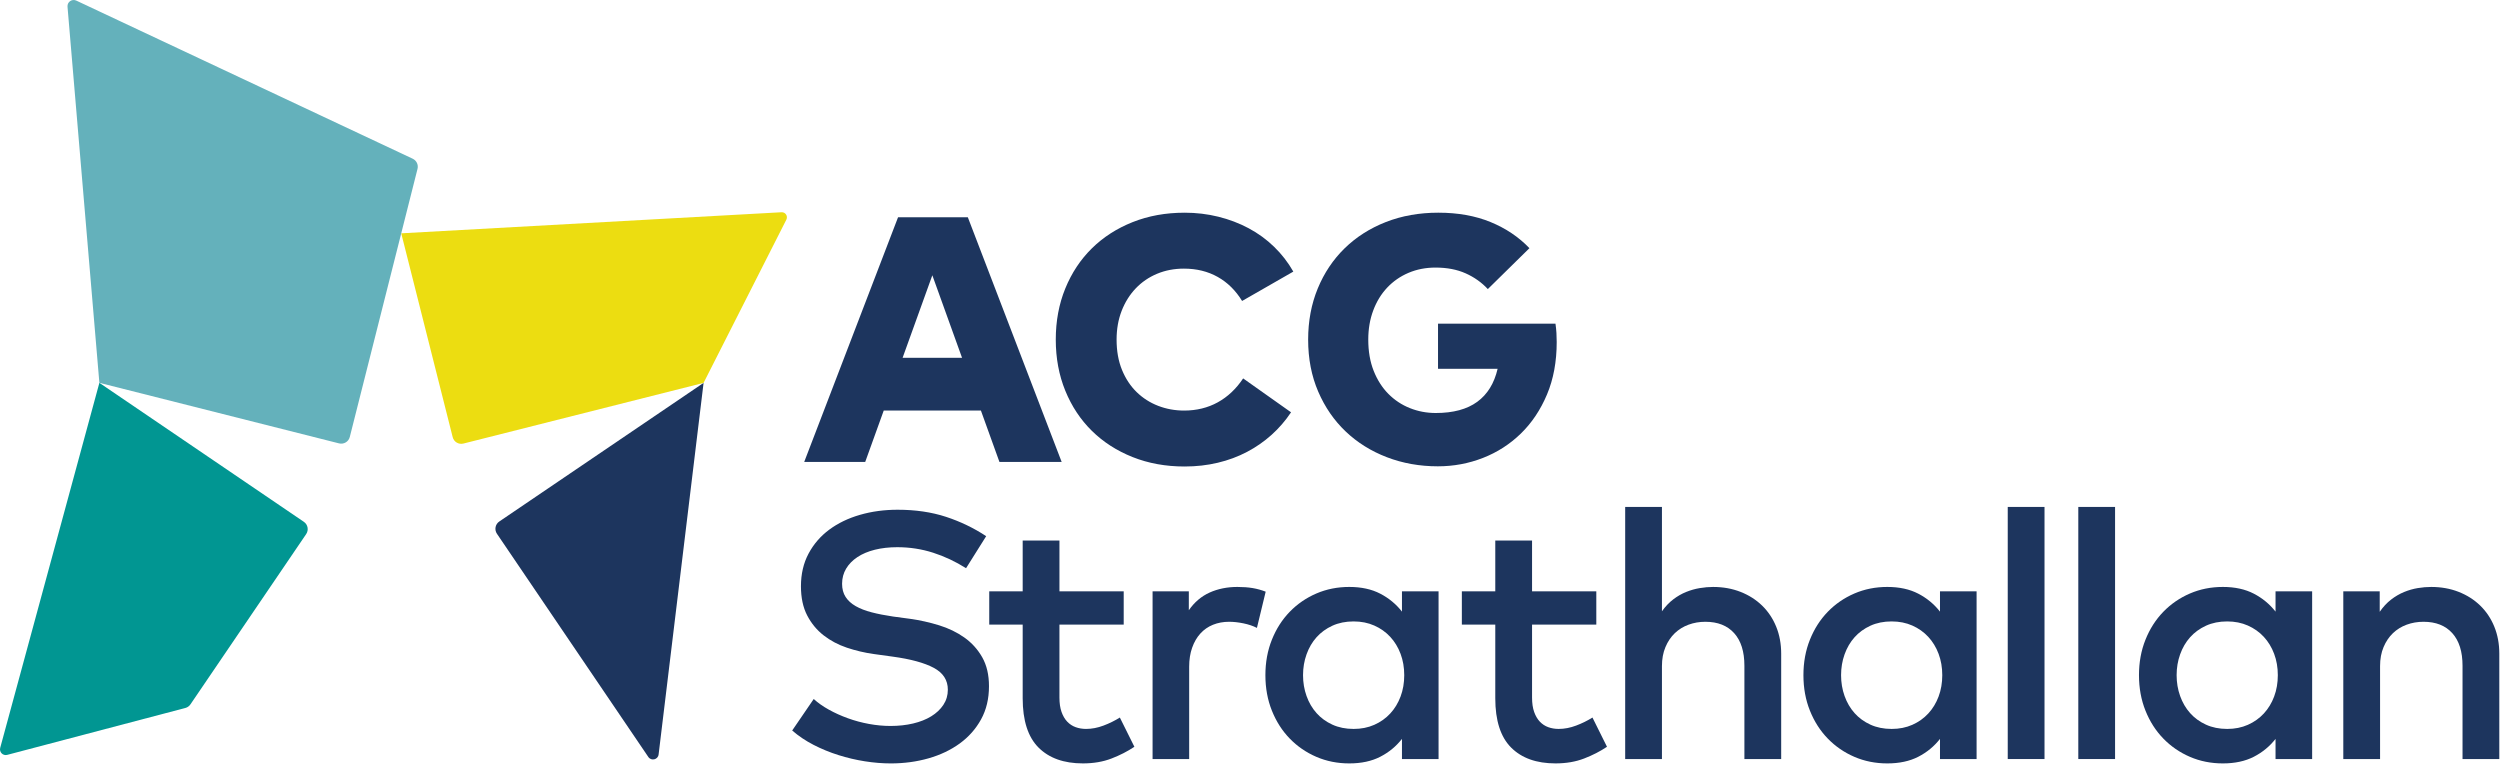
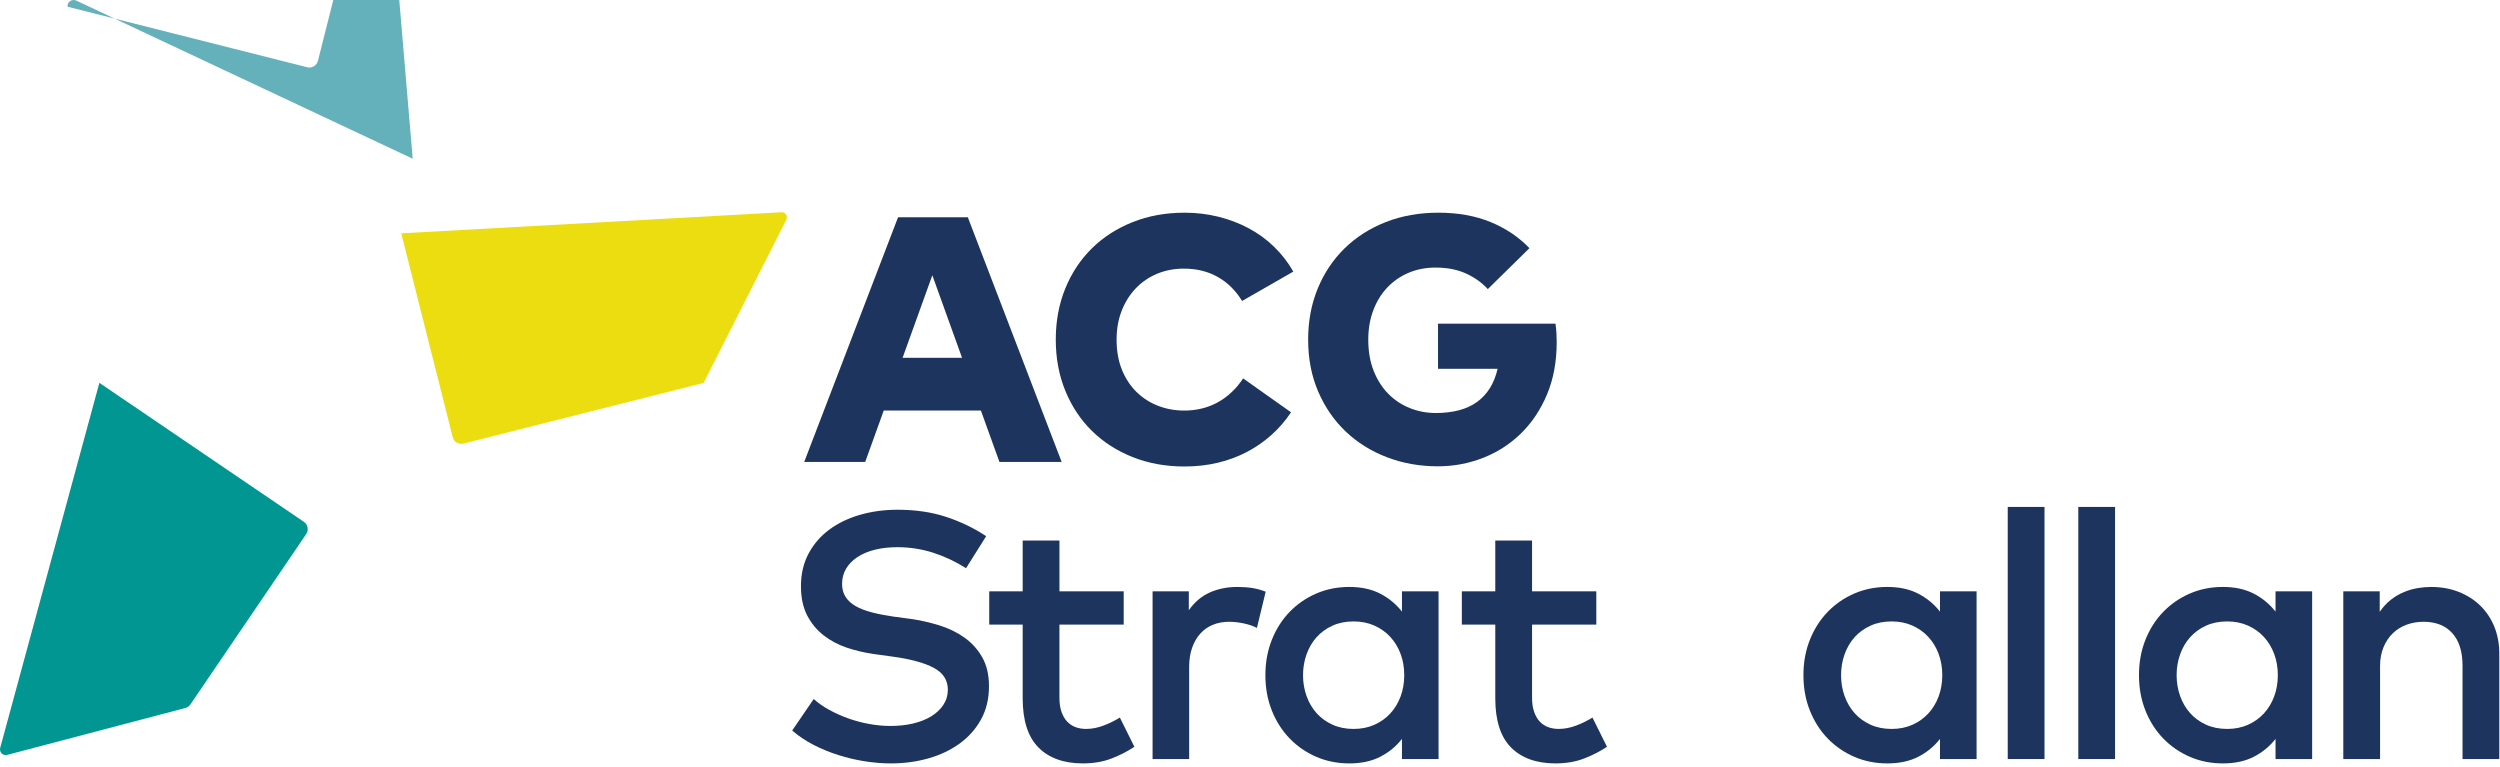
<svg xmlns="http://www.w3.org/2000/svg" width="100%" height="100%" viewBox="0 0 375 115" version="1.1" xml:space="preserve" style="fill-rule:evenodd;clip-rule:evenodd;stroke-linejoin:round;stroke-miterlimit:2;">
  <g>
    <path d="M135.391,53.666l8.915,-0l-4.456,-12.375l-4.459,12.375Zm23.86,15.628l-9.334,-0l-2.779,-7.709l-14.579,-0l-2.779,7.709l-9.15,-0l14.08,-36.709l10.462,-0l14.079,36.709Z" style="fill:#1d355e;fill-rule:nonzero;" />
    <path d="M177.688,31.904c1.747,-0 3.435,0.201 5.06,0.603c1.626,0.402 3.142,0.979 4.549,1.73c1.407,0.752 2.68,1.678 3.816,2.78c1.136,1.101 2.097,2.342 2.884,3.723l-7.683,4.405c-0.962,-1.574 -2.181,-2.775 -3.657,-3.605c-1.477,-0.83 -3.168,-1.246 -5.074,-1.246c-1.451,-0 -2.792,0.258 -4.025,0.773c-1.231,0.517 -2.299,1.246 -3.199,2.19c-0.901,0.944 -1.604,2.067 -2.111,3.369c-0.506,1.303 -0.76,2.74 -0.76,4.313c-0,1.713 0.271,3.23 0.812,4.549c0.542,1.321 1.277,2.43 2.203,3.33c0.926,0.901 2.001,1.586 3.225,2.059c1.224,0.471 2.517,0.708 3.881,0.708c1.87,-0 3.552,-0.411 5.047,-1.233c1.495,-0.821 2.766,-2.019 3.815,-3.592l7.184,5.086c-0.839,1.259 -1.814,2.387 -2.924,3.383c-1.11,0.996 -2.337,1.849 -3.684,2.557c-1.345,0.708 -2.804,1.25 -4.379,1.625c-1.572,0.376 -3.233,0.564 -4.981,0.564c-2.832,-0 -5.432,-0.473 -7.8,-1.416c-2.369,-0.944 -4.405,-2.255 -6.109,-3.933c-1.705,-1.678 -3.033,-3.684 -3.986,-6.018c-0.953,-2.333 -1.428,-4.89 -1.428,-7.669c-0,-2.779 0.475,-5.335 1.428,-7.669c0.953,-2.333 2.282,-4.339 3.987,-6.018c1.704,-1.678 3.74,-2.988 6.109,-3.933c2.368,-0.943 4.968,-1.415 7.8,-1.415Z" style="fill:#1d355e;fill-rule:nonzero;" />
    <path d="M215.755,31.904c2.937,-0 5.545,0.468 7.826,1.403c2.282,0.935 4.226,2.241 5.834,3.92l-6.241,6.135c-0.927,-0.996 -2.036,-1.783 -3.329,-2.36c-1.294,-0.577 -2.797,-0.865 -4.51,-0.865c-1.468,-0 -2.818,0.262 -4.05,0.786c-1.233,0.524 -2.3,1.264 -3.201,2.216c-0.9,0.953 -1.599,2.093 -2.096,3.422c-0.499,1.328 -0.748,2.788 -0.748,4.378c-0,1.766 0.271,3.33 0.812,4.694c0.542,1.363 1.276,2.513 2.203,3.448c0.927,0.935 2.001,1.647 3.225,2.136c1.223,0.49 2.516,0.735 3.881,0.735c2.621,-0 4.697,-0.56 6.226,-1.679c1.53,-1.118 2.548,-2.77 3.055,-4.955l-8.94,-0l-0,-6.765l17.619,-0c0.069,0.49 0.118,0.957 0.144,1.403c0.027,0.445 0.039,0.896 0.039,1.35c-0,2.937 -0.485,5.559 -1.455,7.866c-0.971,2.307 -2.276,4.261 -3.92,5.861c-1.642,1.598 -3.539,2.818 -5.689,3.657c-2.15,0.839 -4.404,1.259 -6.765,1.259c-2.726,-0 -5.274,-0.455 -7.642,-1.364c-2.37,-0.909 -4.428,-2.194 -6.176,-3.854c-1.748,-1.66 -3.124,-3.658 -4.129,-5.992c-1.005,-2.333 -1.508,-4.933 -1.508,-7.8c-0,-2.779 0.482,-5.335 1.442,-7.669c0.962,-2.333 2.309,-4.343 4.04,-6.031c1.73,-1.686 3.788,-2.997 6.173,-3.932c2.387,-0.935 5.012,-1.403 7.88,-1.403Z" style="fill:#1d355e;fill-rule:nonzero;" />
    <path d="M14.906,57.426l-14.875,54.748c-0.173,0.639 0.408,1.225 1.048,1.057l26.725,-7.036c0.309,-0.081 0.578,-0.271 0.758,-0.536l17.364,-25.547c0.411,-0.605 0.254,-1.429 -0.35,-1.84l-30.67,-20.846Z" style="fill:#019692;fill-rule:nonzero;" />
    <path d="M60.186,34.997l7.718,30.577c0.178,0.71 0.899,1.139 1.608,0.96l36.024,-9.099l12.419,-24.49c0.266,-0.525 -0.136,-1.14 -0.723,-1.108l-57.046,3.16Z" style="fill:#ecdd11;fill-rule:nonzero;" />
-     <path d="M61.907,23.808l-50.463,-23.718c-0.646,-0.304 -1.378,0.206 -1.318,0.917l4.779,56.418l35.954,9.083c0.709,0.179 1.429,-0.251 1.609,-0.96l10.16,-40.217c0.155,-0.615 -0.147,-1.253 -0.721,-1.523Z" style="fill:#64b1bb;fill-rule:nonzero;" />
-     <path d="M98.79,113.174l6.746,-55.739l-30.643,20.79c-0.605,0.41 -0.763,1.234 -0.353,1.839l22.71,33.483c0.439,0.647 1.446,0.403 1.54,-0.373Z" style="fill:#1d355e;fill-rule:nonzero;" />
+     <path d="M61.907,23.808l-50.463,-23.718c-0.646,-0.304 -1.378,0.206 -1.318,0.917l35.954,9.083c0.709,0.179 1.429,-0.251 1.609,-0.96l10.16,-40.217c0.155,-0.615 -0.147,-1.253 -0.721,-1.523Z" style="fill:#64b1bb;fill-rule:nonzero;" />
    <path d="M144.909,85.231c-1.577,-0.997 -3.223,-1.772 -4.938,-2.323c-1.716,-0.552 -3.511,-0.828 -5.384,-0.828c-1.226,-0 -2.346,0.128 -3.362,0.38c-1.015,0.254 -1.886,0.623 -2.612,1.104c-0.727,0.481 -1.292,1.06 -1.695,1.733c-0.402,0.674 -0.604,1.431 -0.604,2.272c-0,0.77 0.175,1.427 0.526,1.97c0.35,0.543 0.853,1.002 1.51,1.378c0.656,0.377 1.457,0.687 2.403,0.932c0.945,0.245 2.013,0.455 3.204,0.63l2.547,0.342c1.488,0.21 2.942,0.534 4.36,0.972c1.418,0.437 2.683,1.05 3.795,1.837c1.111,0.789 2.003,1.778 2.679,2.968c0.674,1.191 1.01,2.635 1.01,4.333c-0,1.874 -0.393,3.528 -1.182,4.964c-0.787,1.435 -1.855,2.643 -3.203,3.624c-1.348,0.98 -2.911,1.724 -4.688,2.231c-1.777,0.508 -3.664,0.762 -5.659,0.762c-1.244,-0 -2.535,-0.105 -3.874,-0.315c-1.341,-0.211 -2.662,-0.521 -3.966,-0.932c-1.304,-0.411 -2.552,-0.923 -3.742,-1.536c-1.191,-0.614 -2.259,-1.33 -3.204,-2.154l3.23,-4.727c0.63,0.578 1.388,1.112 2.272,1.602c0.884,0.491 1.833,0.919 2.849,1.286c1.015,0.369 2.07,0.653 3.164,0.854c1.095,0.202 2.176,0.303 3.244,0.303c1.208,-0 2.333,-0.123 3.375,-0.369c1.041,-0.245 1.947,-0.603 2.718,-1.076c0.771,-0.473 1.379,-1.047 1.825,-1.72c0.446,-0.674 0.67,-1.431 0.67,-2.272c-0,-1.435 -0.705,-2.529 -2.114,-3.282c-1.41,-0.753 -3.463,-1.313 -6.159,-1.68l-2.862,-0.395c-1.367,-0.192 -2.701,-0.508 -4.006,-0.945c-1.304,-0.438 -2.468,-1.055 -3.492,-1.852c-1.025,-0.796 -1.847,-1.794 -2.469,-2.993c-0.622,-1.199 -0.932,-2.657 -0.932,-4.373c-0,-1.838 0.381,-3.471 1.142,-4.897c0.762,-1.427 1.799,-2.626 3.112,-3.598c1.313,-0.972 2.85,-1.711 4.609,-2.219c1.76,-0.508 3.638,-0.762 5.634,-0.762c2.678,-0 5.099,0.355 7.261,1.064c2.162,0.709 4.172,1.677 6.027,2.901l-3.019,4.806Z" style="fill:#1d355e;fill-rule:nonzero;" />
    <path d="M168.554,93.687l-9.638,-0l-0,10.951c-0,0.841 0.105,1.558 0.315,2.153c0.211,0.596 0.495,1.081 0.853,1.458c0.36,0.376 0.78,0.652 1.261,0.827c0.482,0.175 1.002,0.263 1.563,0.263c0.858,-0 1.729,-0.166 2.613,-0.499c0.884,-0.333 1.703,-0.735 2.456,-1.208l2.18,4.386c-1.016,0.682 -2.159,1.269 -3.428,1.758c-1.27,0.491 -2.7,0.736 -4.294,0.736c-2.854,-0 -5.073,-0.792 -6.657,-2.376c-1.585,-1.585 -2.377,-4.049 -2.377,-7.393l-0,-11.056l-5.016,-0l-0,-4.989l5.016,-0l-0,-7.615l5.515,-0l-0,7.615l9.638,-0l-0,4.989Z" style="fill:#1d355e;fill-rule:nonzero;" />
    <path d="M185.624,88.042c0.841,-0 1.598,0.056 2.273,0.17c0.674,0.114 1.326,0.293 1.956,0.539l-1.314,5.435c-0.577,-0.297 -1.252,-0.524 -2.021,-0.683c-0.771,-0.157 -1.488,-0.236 -2.153,-0.236c-0.876,-0 -1.682,0.15 -2.417,0.446c-0.736,0.298 -1.366,0.736 -1.891,1.314c-0.525,0.578 -0.937,1.287 -1.234,2.127c-0.298,0.841 -0.447,1.795 -0.447,2.862l-0,13.84l-5.489,-0l-0,-25.158l5.437,-0l-0,2.836c0.84,-1.208 1.881,-2.092 3.125,-2.653c1.243,-0.559 2.635,-0.839 4.175,-0.839Z" style="fill:#1d355e;fill-rule:nonzero;" />
    <path d="M203.046,93.214c-1.191,-0 -2.255,0.215 -3.191,0.644c-0.937,0.43 -1.729,1.007 -2.377,1.733c-0.648,0.727 -1.147,1.58 -1.496,2.561c-0.351,0.98 -0.526,2.022 -0.526,3.124c-0,1.103 0.175,2.145 0.526,3.125c0.349,0.981 0.848,1.834 1.496,2.561c0.648,0.727 1.44,1.305 2.377,1.733c0.936,0.429 2,0.644 3.191,0.644c1.138,-0 2.171,-0.206 3.099,-0.617c0.928,-0.411 1.725,-0.976 2.39,-1.695c0.665,-0.717 1.181,-1.566 1.549,-2.546c0.368,-0.981 0.552,-2.049 0.552,-3.205c-0,-1.155 -0.184,-2.222 -0.552,-3.203c-0.368,-0.981 -0.884,-1.829 -1.549,-2.547c-0.665,-0.718 -1.462,-1.282 -2.39,-1.694c-0.928,-0.412 -1.961,-0.618 -3.099,-0.618Zm12.738,20.642l-5.49,-0l-0,-3.021c-0.876,1.121 -1.961,2.014 -3.257,2.679c-1.295,0.666 -2.844,0.998 -4.648,0.998c-1.769,-0 -3.414,-0.328 -4.936,-0.985c-1.524,-0.656 -2.855,-1.571 -3.993,-2.744c-1.138,-1.173 -2.031,-2.569 -2.678,-4.188c-0.649,-1.619 -0.972,-3.393 -0.972,-5.319c-0,-1.925 0.323,-3.697 0.972,-5.316c0.647,-1.62 1.54,-3.016 2.678,-4.19c1.138,-1.172 2.469,-2.087 3.993,-2.744c1.522,-0.656 3.167,-0.984 4.936,-0.984c1.804,-0 3.353,0.336 4.648,1.01c1.296,0.674 2.381,1.572 3.257,2.692l-0,-3.046l5.49,-0l-0,25.158Z" style="fill:#1d355e;fill-rule:nonzero;" />
    <path d="M239.446,93.687l-9.638,-0l-0,10.951c-0,0.841 0.104,1.558 0.314,2.153c0.211,0.596 0.496,1.081 0.854,1.458c0.359,0.376 0.779,0.652 1.261,0.827c0.481,0.175 1.002,0.263 1.562,0.263c0.859,-0 1.73,-0.166 2.613,-0.499c0.884,-0.333 1.704,-0.735 2.457,-1.208l2.179,4.386c-1.015,0.682 -2.158,1.269 -3.428,1.758c-1.269,0.491 -2.7,0.736 -4.293,0.736c-2.854,-0 -5.074,-0.792 -6.658,-2.376c-1.585,-1.585 -2.377,-4.049 -2.377,-7.393l-0,-11.056l-5.015,-0l-0,-4.989l5.015,-0l-0,-7.615l5.516,-0l-0,7.615l9.638,-0l-0,4.989Z" style="fill:#1d355e;fill-rule:nonzero;" />
-     <path d="M249.293,91.692c0.508,-0.718 1.073,-1.314 1.694,-1.786c0.622,-0.473 1.269,-0.845 1.944,-1.116c0.673,-0.272 1.356,-0.464 2.048,-0.578c0.691,-0.114 1.352,-0.17 1.983,-0.17c1.488,-0 2.858,0.245 4.109,0.735c1.253,0.49 2.334,1.178 3.244,2.061c0.91,0.884 1.615,1.939 2.114,3.164c0.499,1.226 0.749,2.574 0.749,4.044l-0,15.81l-5.517,-0l-0,-13.997c-0,-2.118 -0.51,-3.746 -1.535,-4.885c-1.025,-1.138 -2.465,-1.707 -4.32,-1.707c-0.893,-0 -1.733,0.145 -2.52,0.434c-0.789,0.289 -1.476,0.714 -2.063,1.273c-0.586,0.561 -1.055,1.257 -1.404,2.088c-0.351,0.832 -0.526,1.781 -0.526,2.85l-0,13.944l-5.515,-0l-0,-37.816l5.515,-0l-0,15.652Z" style="fill:#1d355e;fill-rule:nonzero;" />
    <path d="M283.75,93.214c-1.191,-0 -2.255,0.215 -3.191,0.644c-0.937,0.43 -1.729,1.007 -2.377,1.733c-0.647,0.727 -1.146,1.58 -1.496,2.561c-0.351,0.98 -0.525,2.022 -0.525,3.124c-0,1.103 0.174,2.145 0.525,3.125c0.35,0.981 0.849,1.834 1.496,2.561c0.648,0.727 1.44,1.305 2.377,1.733c0.936,0.429 2,0.644 3.191,0.644c1.138,-0 2.171,-0.206 3.099,-0.617c0.928,-0.411 1.725,-0.976 2.39,-1.695c0.665,-0.717 1.181,-1.566 1.549,-2.546c0.368,-0.981 0.552,-2.049 0.552,-3.205c-0,-1.155 -0.184,-2.222 -0.552,-3.203c-0.368,-0.981 -0.884,-1.829 -1.549,-2.547c-0.665,-0.718 -1.462,-1.282 -2.39,-1.694c-0.928,-0.412 -1.961,-0.618 -3.099,-0.618Zm12.738,20.642l-5.49,-0l-0,-3.021c-0.876,1.121 -1.961,2.014 -3.256,2.679c-1.296,0.666 -2.845,0.998 -4.649,0.998c-1.768,-0 -3.414,-0.328 -4.936,-0.985c-1.524,-0.656 -2.855,-1.571 -3.993,-2.744c-1.138,-1.173 -2.031,-2.569 -2.678,-4.188c-0.649,-1.619 -0.972,-3.393 -0.972,-5.319c-0,-1.925 0.323,-3.697 0.972,-5.316c0.647,-1.62 1.54,-3.016 2.678,-4.19c1.138,-1.172 2.469,-2.087 3.993,-2.744c1.522,-0.656 3.168,-0.984 4.936,-0.984c1.804,-0 3.353,0.336 4.649,1.01c1.295,0.674 2.38,1.572 3.256,2.692l-0,-3.046l5.49,-0l-0,25.158Z" style="fill:#1d355e;fill-rule:nonzero;" />
    <rect x="301.161" y="76.04" width="5.516" height="37.816" style="fill:#1d355e;fill-rule:nonzero;" />
    <rect x="311.745" y="76.04" width="5.515" height="37.816" style="fill:#1d355e;fill-rule:nonzero;" />
    <path d="M334.083,93.214c-1.191,-0 -2.255,0.215 -3.191,0.644c-0.937,0.43 -1.729,1.007 -2.377,1.733c-0.647,0.727 -1.146,1.58 -1.496,2.561c-0.351,0.98 -0.525,2.022 -0.525,3.124c-0,1.103 0.174,2.145 0.525,3.125c0.35,0.981 0.849,1.834 1.496,2.561c0.648,0.727 1.44,1.305 2.377,1.733c0.936,0.429 2,0.644 3.191,0.644c1.138,-0 2.171,-0.206 3.099,-0.617c0.928,-0.411 1.725,-0.976 2.39,-1.695c0.665,-0.717 1.181,-1.566 1.549,-2.546c0.368,-0.981 0.552,-2.049 0.552,-3.205c-0,-1.155 -0.184,-2.222 -0.552,-3.203c-0.368,-0.981 -0.884,-1.829 -1.549,-2.547c-0.665,-0.718 -1.462,-1.282 -2.39,-1.694c-0.928,-0.412 -1.961,-0.618 -3.099,-0.618Zm12.738,20.642l-5.49,-0l-0,-3.021c-0.876,1.121 -1.961,2.014 -3.256,2.679c-1.296,0.666 -2.845,0.998 -4.649,0.998c-1.768,-0 -3.414,-0.328 -4.936,-0.985c-1.524,-0.656 -2.855,-1.571 -3.993,-2.744c-1.138,-1.173 -2.031,-2.569 -2.678,-4.188c-0.649,-1.619 -0.972,-3.393 -0.972,-5.319c-0,-1.925 0.323,-3.697 0.972,-5.316c0.647,-1.62 1.54,-3.016 2.678,-4.19c1.138,-1.172 2.469,-2.087 3.993,-2.744c1.522,-0.656 3.168,-0.984 4.936,-0.984c1.804,-0 3.353,0.336 4.649,1.01c1.295,0.674 2.38,1.572 3.256,2.692l-0,-3.046l5.49,-0l-0,25.158Z" style="fill:#1d355e;fill-rule:nonzero;" />
    <path d="M364.68,88.042c1.487,-0 2.857,0.245 4.109,0.735c1.252,0.49 2.333,1.178 3.244,2.061c0.91,0.884 1.615,1.939 2.114,3.164c0.499,1.226 0.749,2.574 0.749,4.044l-0,15.81l-5.516,-0l-0,-13.997c-0,-2.118 -0.511,-3.746 -1.536,-4.885c-1.024,-1.138 -2.465,-1.707 -4.32,-1.707c-0.893,-0 -1.734,0.145 -2.521,0.434c-0.788,0.289 -1.475,0.714 -2.062,1.273c-0.586,0.561 -1.055,1.257 -1.405,2.088c-0.35,0.832 -0.525,1.781 -0.525,2.85l-0,13.944l-5.516,-0l-0,-25.158l5.463,-0l-0,3.072c0.508,-0.735 1.073,-1.343 1.695,-1.825c0.621,-0.481 1.273,-0.861 1.956,-1.142c0.682,-0.28 1.37,-0.477 2.061,-0.591c0.692,-0.114 1.362,-0.17 2.01,-0.17Z" style="fill:#1d355e;fill-rule:nonzero;" />
  </g>
</svg>